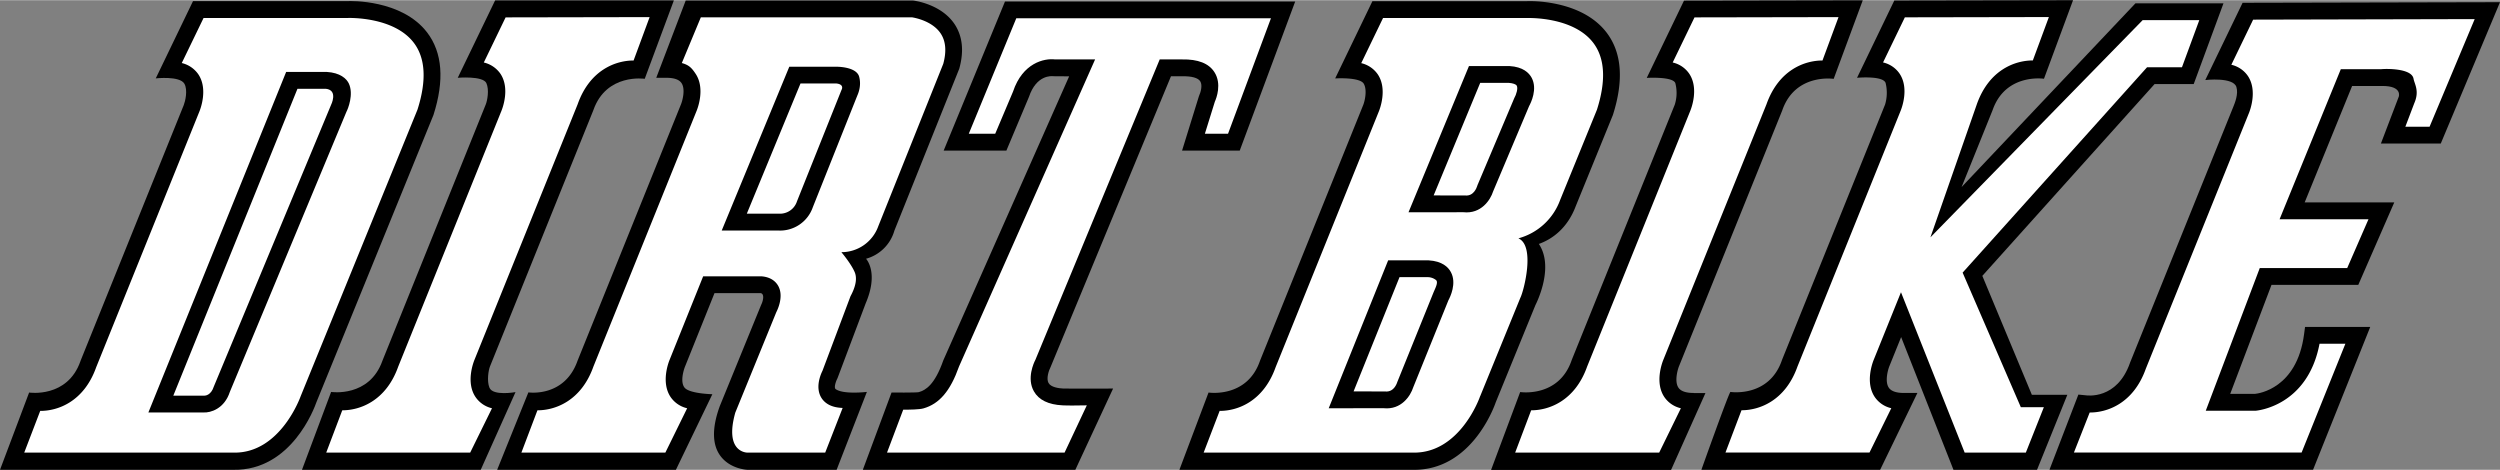
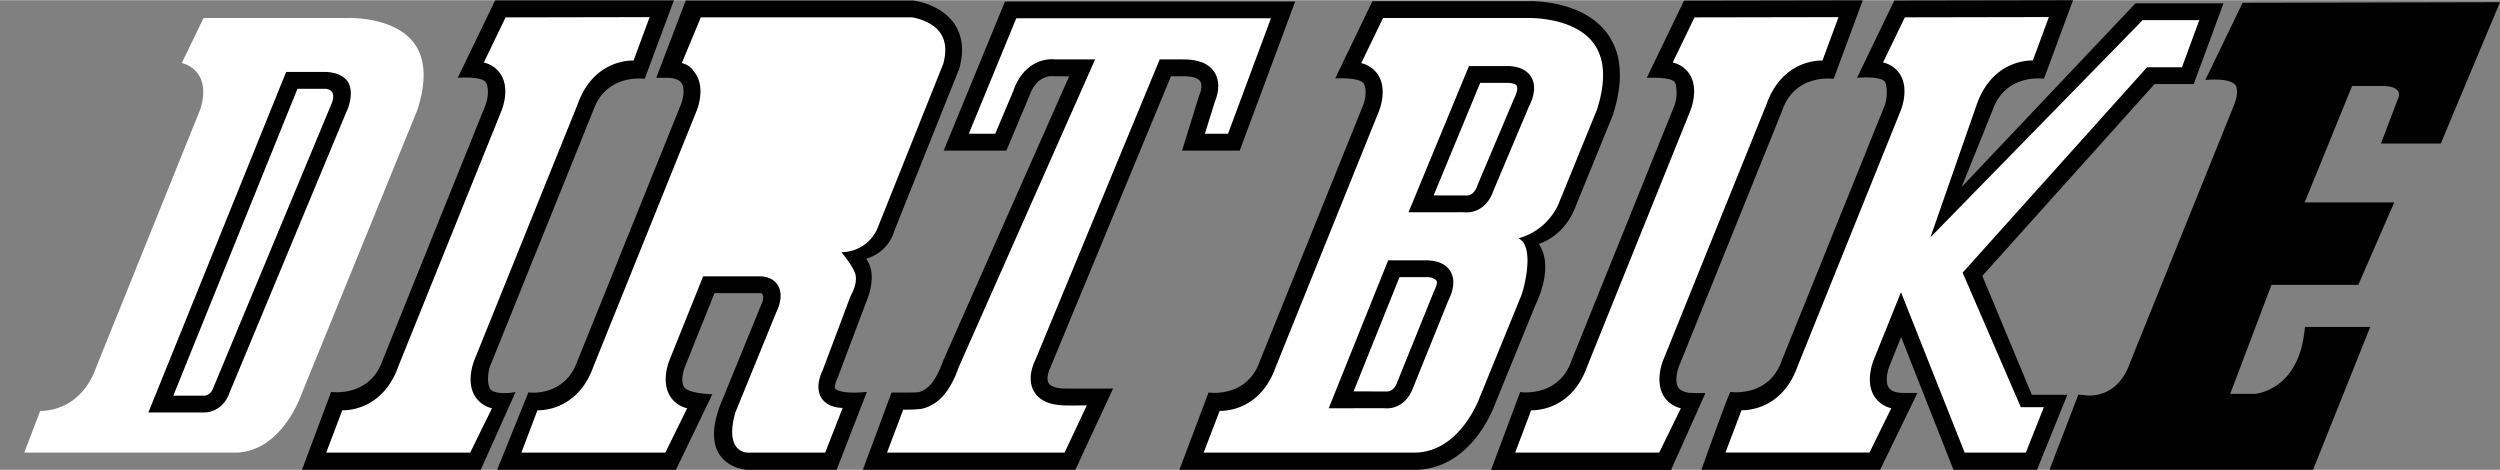
<svg xmlns="http://www.w3.org/2000/svg" width="2500" height="470" viewBox="0 0 46.434 8.722">
  <rect x="0" y="0" width="46.434" height="8.722" fill="#808080" stroke="none" />
  <path d="M9.091 7.197c-.052-.127-.017-.331.011-.398l1.918-4.754.001-.003c.242-.691.954-.582.954-.582l.541-1.456h-3.32l-.694 1.437s.466-.04.531.098c.058.124.017.331-.011.398L7.104 6.694c-.243.691-.954.582-.954.582l-.541 1.446h3.32l.646-1.443s-.419.077-.484-.082z" />
  <path d="M8.733 8.403H6.059l.298-.786c.316.001.809-.162 1.04-.813l1.917-4.75c.017-.041.163-.417-.02-.689a.52.52 0 0 0-.308-.208l.405-.838 2.675-.005-.298.806c-.316-.001-.809.162-1.039.813L8.812 6.681c-.017.042-.163.418.02.689a.507.507 0 0 0 .306.209l-.405.824z" fill="#fff" />
-   <path d="M8.051 2.132c.206-.644.167-1.16-.117-1.532C7.462-.018 6.499.015 6.458.017H3.585l-.692 1.435s.445-.05.531.098c.068.118.016.33-.011.398l-1.917 4.75-.001.004-.001.003c-.242.691-.953.582-.953.582L0 8.722h4.337c1.079.017 1.505-1.155 1.54-1.255l2.174-5.335z" />
  <path d="M4.342 8.403H.45l.297-.775c.316.002.809-.161 1.04-.812l1.917-4.75c.017-.041.163-.417-.02-.689a.52.52 0 0 0-.308-.21L3.781.33h2.683c.015 0 .85-.028 1.222.461.217.285.24.703.068 1.242L5.585 7.354s-.372 1.063-1.243 1.049z" fill="#fff" />
  <path d="M6.067 1.332h-.752L2.756 7.657h1.027c.123.007.383-.064.487-.384l2.164-5.199c.032-.06.137-.327.046-.525-.044-.093-.161-.202-.413-.217z" />
  <path d="M6.148 1.947l-2.177 5.23c-.051.159-.154.168-.174.168h-.578l2.306-5.7h.526c.237.025.097.302.097.302z" fill="#fff" />
  <path d="M28.519 5.662c.033-.065.278-.574.139-.98a.657.657 0 0 0-.076-.155c.25-.089.531-.292.685-.701l.69-1.693c.206-.645.167-1.16-.117-1.532-.472-.618-1.436-.585-1.476-.583h-2.873l-.692 1.435s.456-.029.531.098c.069.118.017.331-.011.398l-1.917 4.75-.001.003-.001.003c-.242.691-.953.582-.953.582l-.541 1.435h4.339c1.076.017 1.503-1.155 1.537-1.255l.737-1.805z" />
  <path d="M27.489 7.359l-.001.005c-.003.011-.369 1.053-1.24 1.039h-3.892l.297-.775c.316.002.809-.161 1.04-.812l1.917-4.75c.017-.041.163-.417-.02-.689a.515.515 0 0 0-.307-.208l.405-.838h2.683c.015 0 .85-.028 1.222.461.217.285.24.703.068 1.242l-.683 1.675a1.142 1.142 0 0 1-.776.714c.319.14.1.98.037 1.103l-.747 1.83-.003.003z" fill="#fff" />
  <path d="M26.536 4.832h-.753l-1.104 2.747 1.019-.001c.33.035.501-.231.55-.386l.654-1.618c.033-.061.158-.316.046-.524-.049-.092-.16-.203-.412-.218z" />
  <path d="M26.625 5.429l-.673 1.665c-.01.031-.066.189-.222.173l-.589-.001.853-2.122h.526a.25.25 0 0 1 .152.054c.047.04-.014.152-.047.231z" fill="#fff" />
  <path d="M28.448 1.44c-.049-.091-.16-.202-.412-.217h-.752l-1.123 2.716 1.021-.001c.329.035.501-.23.55-.385l.669-1.586c.033-.06.16-.317.047-.527z" />
  <path d="M28.125 1.82l-.683 1.616-.006.018c-.01.031-.066.189-.222.173l-.586-.001.865-2.091h.527c.08.006.137.025.152.054.027.048-.01.167-.047.231z" fill="#fff" />
  <path d="M15.521 7.223c-.035-.026.002-.141.034-.201l.522-1.387c.236-.55.037-.797.009-.833a.756.756 0 0 0 .526-.522l1.205-3.008c.091-.327.061-.605-.088-.829-.25-.372-.742-.433-.763-.436l-.018-.001h-4.212l-.547 1.435h.187c.144 0 .238.033.282.098.077.114.017.331-.011.398l-1.919 4.757c-.242.691-.914.59-.914.59l-.58 1.438h3.32l.677-1.404s-.425-.009-.516-.122c-.086-.106-.017-.331.011-.398l.545-1.358h.855c.078.012.049.144.012.217l-.773 1.892-.001.004c-.142.397-.136.704.016.91.183.248.5.26.513.259h1.646l.562-1.447c.001 0-.435.053-.58-.052z" />
-   <path d="M15.327 8.403h-1.441c-.007 0-.439.005-.229-.743l.761-1.864c.032-.062.14-.301.037-.488-.04-.072-.125-.163-.306-.179H13.06l-.624 1.553c-.017.041-.163.417.02.689a.511.511 0 0 0 .307.208l-.405.824H9.684l.298-.786c.316.001.809-.162 1.04-.813l1.917-4.75c.017-.041.163-.417-.02-.689-.069-.104-.121-.162-.255-.198l.353-.849h3.922c.051.008.377.066.533.3.095.143.111.332.048.563l-1.207 3.017a.727.727 0 0 1-.686.482c.001 0 .178.209.247.369.049.114.023.265-.077.449l-.521 1.386c-.031.062-.147.321-.008.519.077.107.204.164.383.17l-.324.83z" fill="#fff" />
-   <path d="M15.958 1.422c-.051-.19-.417-.186-.417-.186h-.881l-1.255 3.042h1.049a.644.644 0 0 0 .643-.433l.824-2.068c.018-.042.082-.184.037-.355z" />
-   <path d="M15.63 1.666l-.827 2.069a.331.331 0 0 1-.33.23h-.602l.997-2.418h.67c.153.019.092.119.092.119z" fill="#fff" />
+   <path d="M15.327 8.403h-1.441c-.007 0-.439.005-.229-.743l.761-1.864c.032-.062.14-.301.037-.488-.04-.072-.125-.163-.306-.179H13.06l-.624 1.553c-.017.041-.163.417.02.689a.511.511 0 0 0 .307.208l-.405.824H9.684l.298-.786c.316.001.809-.162 1.04-.813l1.917-4.75c.017-.041.163-.417-.02-.689-.069-.104-.121-.162-.255-.198l.353-.849h3.922c.051.008.377.066.533.3.095.143.111.332.048.563l-1.207 3.017a.727.727 0 0 1-.686.482c.001 0 .178.209.247.369.049.114.023.265-.077.449l-.521 1.386c-.031.062-.147.321-.008.519.077.107.204.164.383.17l-.324.83" fill="#fff" />
  <path d="M21.749 1.413h.21c.175-.004.292.029.333.092.05.076.004.215-.016.258l-.008.021-.313 1.01h1.071l1.03-2.769h-5.39l-1.139 2.769h1.165l.419-.997c.139-.415.422-.389.454-.385l.293.002-2.338 5.277c-.159.453-.327.553-.456.589-.044.011-.505.007-.505.007l-.533 1.435h3.947l.701-1.509s-.835.004-.923 0c-.084-.004-.231-.023-.276-.103-.046-.082.005-.233.037-.294l2.237-5.403z" />
  <path d="M19.203 7.264c.09.161.27.248.533.261.125.006.27.002.45 0l-.413.878h-3.298l.301-.798c.128.001.298-.002.374-.023.298-.084.502-.325.663-.78L20.34 1.1h-.743c-.203-.025-.604.066-.781.597l-.331.783h-.491l.882-2.144h4.73l-.797 2.144h-.43l.185-.595c.029-.065.132-.331-.008-.549-.104-.163-.307-.242-.6-.236h-.416l-2.308 5.577c-.031.059-.165.348-.029.587z" fill="#fff" />
  <path d="M31.457 7.295c-.143 0-.238-.033-.282-.098-.077-.113-.017-.331.01-.398l1.917-4.75.001-.003.001-.003c.242-.691.954-.582.954-.582l.54-1.459-3.32.006-.692 1.435s.487-.03.531.098a.723.723 0 0 1-.01.398l-1.917 4.75-.001.004-.001.003c-.242.691-.953.582-.953.582l-.54 1.446h3.343l.638-1.427h-.219z" />
  <path d="M30.817 8.403h-2.675l.297-.786c.316.001.809-.162 1.04-.813l1.916-4.75c.017-.041.163-.417-.02-.689a.508.508 0 0 0-.307-.208l.405-.838 2.675-.005-.298.806c-.316-.001-.809.162-1.04.813l-1.917 4.749c-.017.042-.163.418.02.689a.508.508 0 0 0 .307.208l-.403.824z" fill="#fff" />
  <path d="M37.739 7.329l-.92-2.209 3.199-3.562h.727l.553-1.5h-1.635L36.434 3.47l.576-1.429c.242-.691.954-.582.954-.582L38.504 0l-3.32.006-.692 1.435s.487-.045.531.098a.762.762 0 0 1-.01.398l-1.917 4.75-.001.004-.001.003c-.242.691-.953.582-.953.582-.024-.004-.54 1.446-.54 1.446h3.32l.692-1.427h-.249c-.143 0-.238-.033-.282-.098-.077-.113-.017-.331.01-.398l.219-.542.972 2.465h1.552l.563-1.393h-.659z" />
  <path d="M37.627 8.403h-1.136l-1.183-2.979-.507 1.257c-.017.042-.163.418.02.689a.508.508 0 0 0 .307.208l-.405.824h-2.675l.298-.786c.316.001.809-.162 1.04-.813l1.916-4.75c.017-.041.163-.417-.02-.689a.508.508 0 0 0-.307-.208l.405-.838 2.675-.005-.298.806c-.316-.001-.809.162-1.04.813l-.862 2.472L39.797.37h1.052l-.322.875h-.648L36.453 5.06l1.081 2.499h.428l-.335.844z" fill="#fff" />
  <path d="M44.553 1.794l-.331.868h1.112l1.1-2.625-4.781.011-.693 1.435s.519-.061.578.129c.041.131-.03.3-.057.367l-1.917 4.75-.001.003-.001.003c-.242.691-.802.607-.826.603l-.133-.013-.537 1.396h4.896l1.062-2.653h-1.211l-.018.136c-.133 1.011-.848 1.102-.914 1.108h-.458l.767-2.025h1.612l.668-1.531h-1.664l.881-2.162.563-.001c.375 0 .304.198.304.198l-.001.003z" />
-   <path d="M44.221 1.282h-.744L42.34 4.069h1.651l-.395.906h-1.624l-1.003 2.65h.927c.01-.001.963-.074 1.186-1.244h.48l-.813 2.021H38.52l.293-.744c.316.002.81-.16 1.042-.812l1.916-4.75c.017-.041.163-.417-.02-.689a.512.512 0 0 0-.307-.208l.405-.838 4.115-.01-.838 1.999h-.45l.166-.437c.1-.228.004-.354-.014-.455-.034-.196-.514-.187-.607-.176z" fill="#fff" />
</svg>